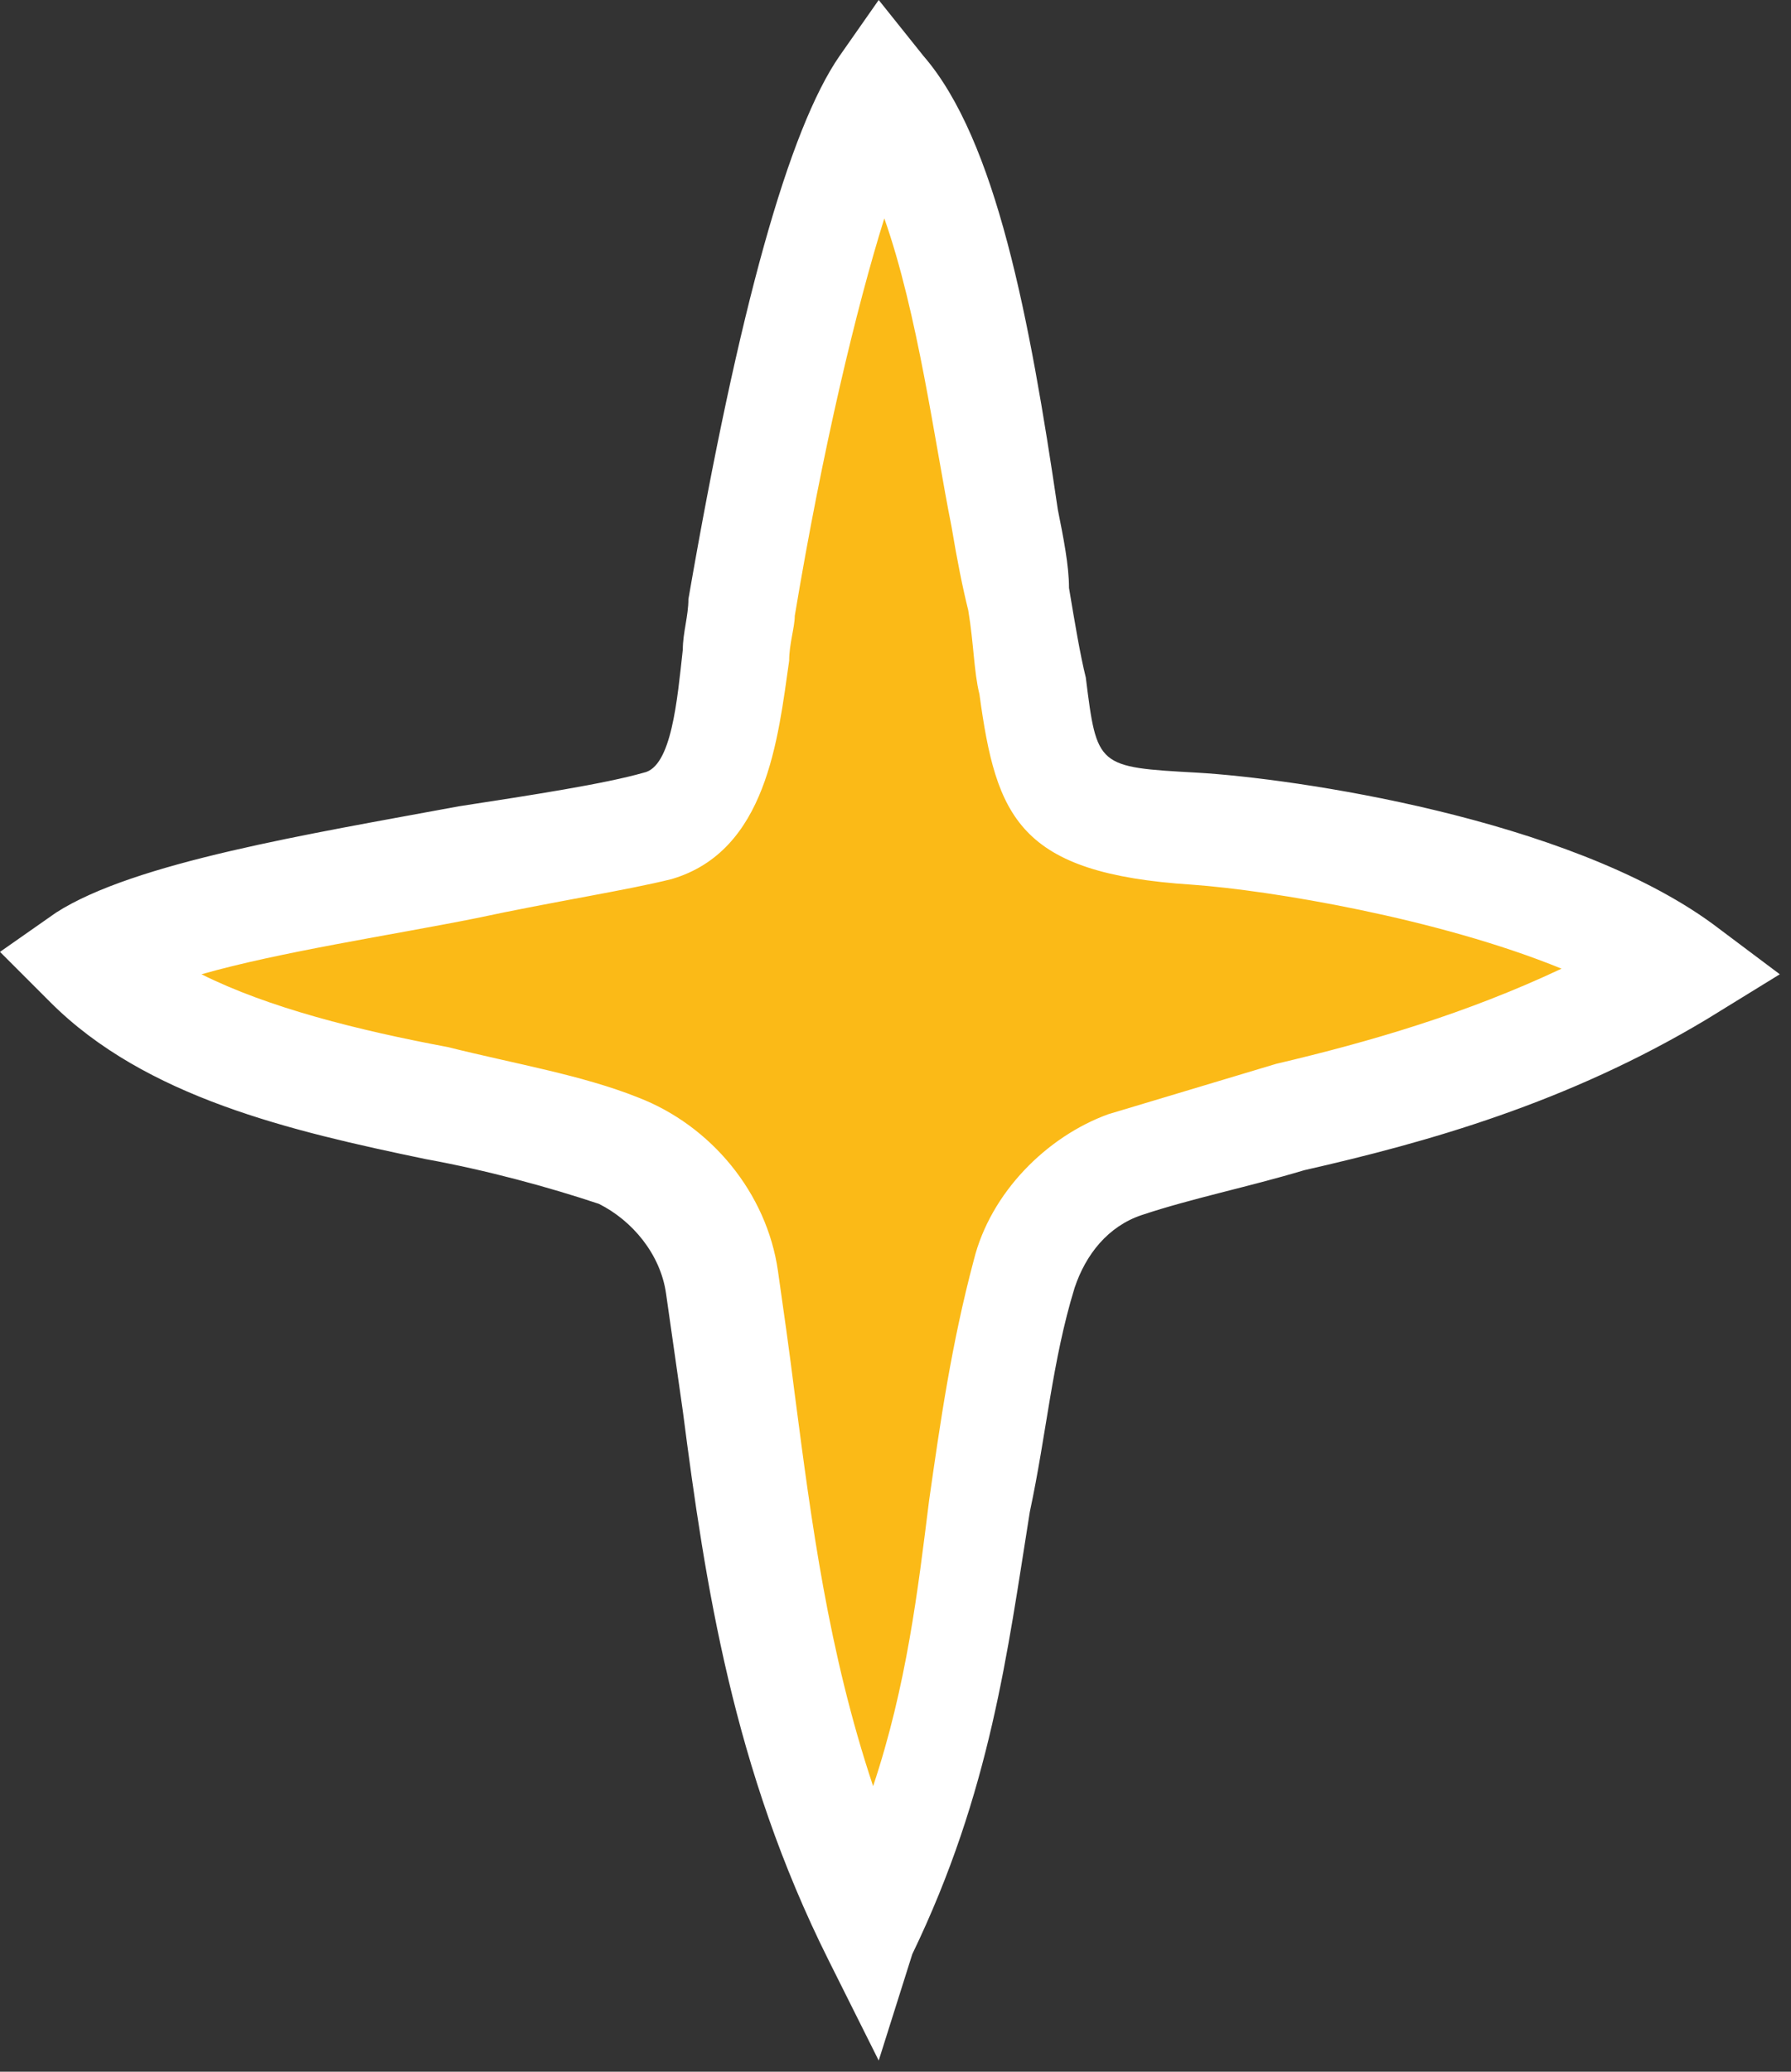
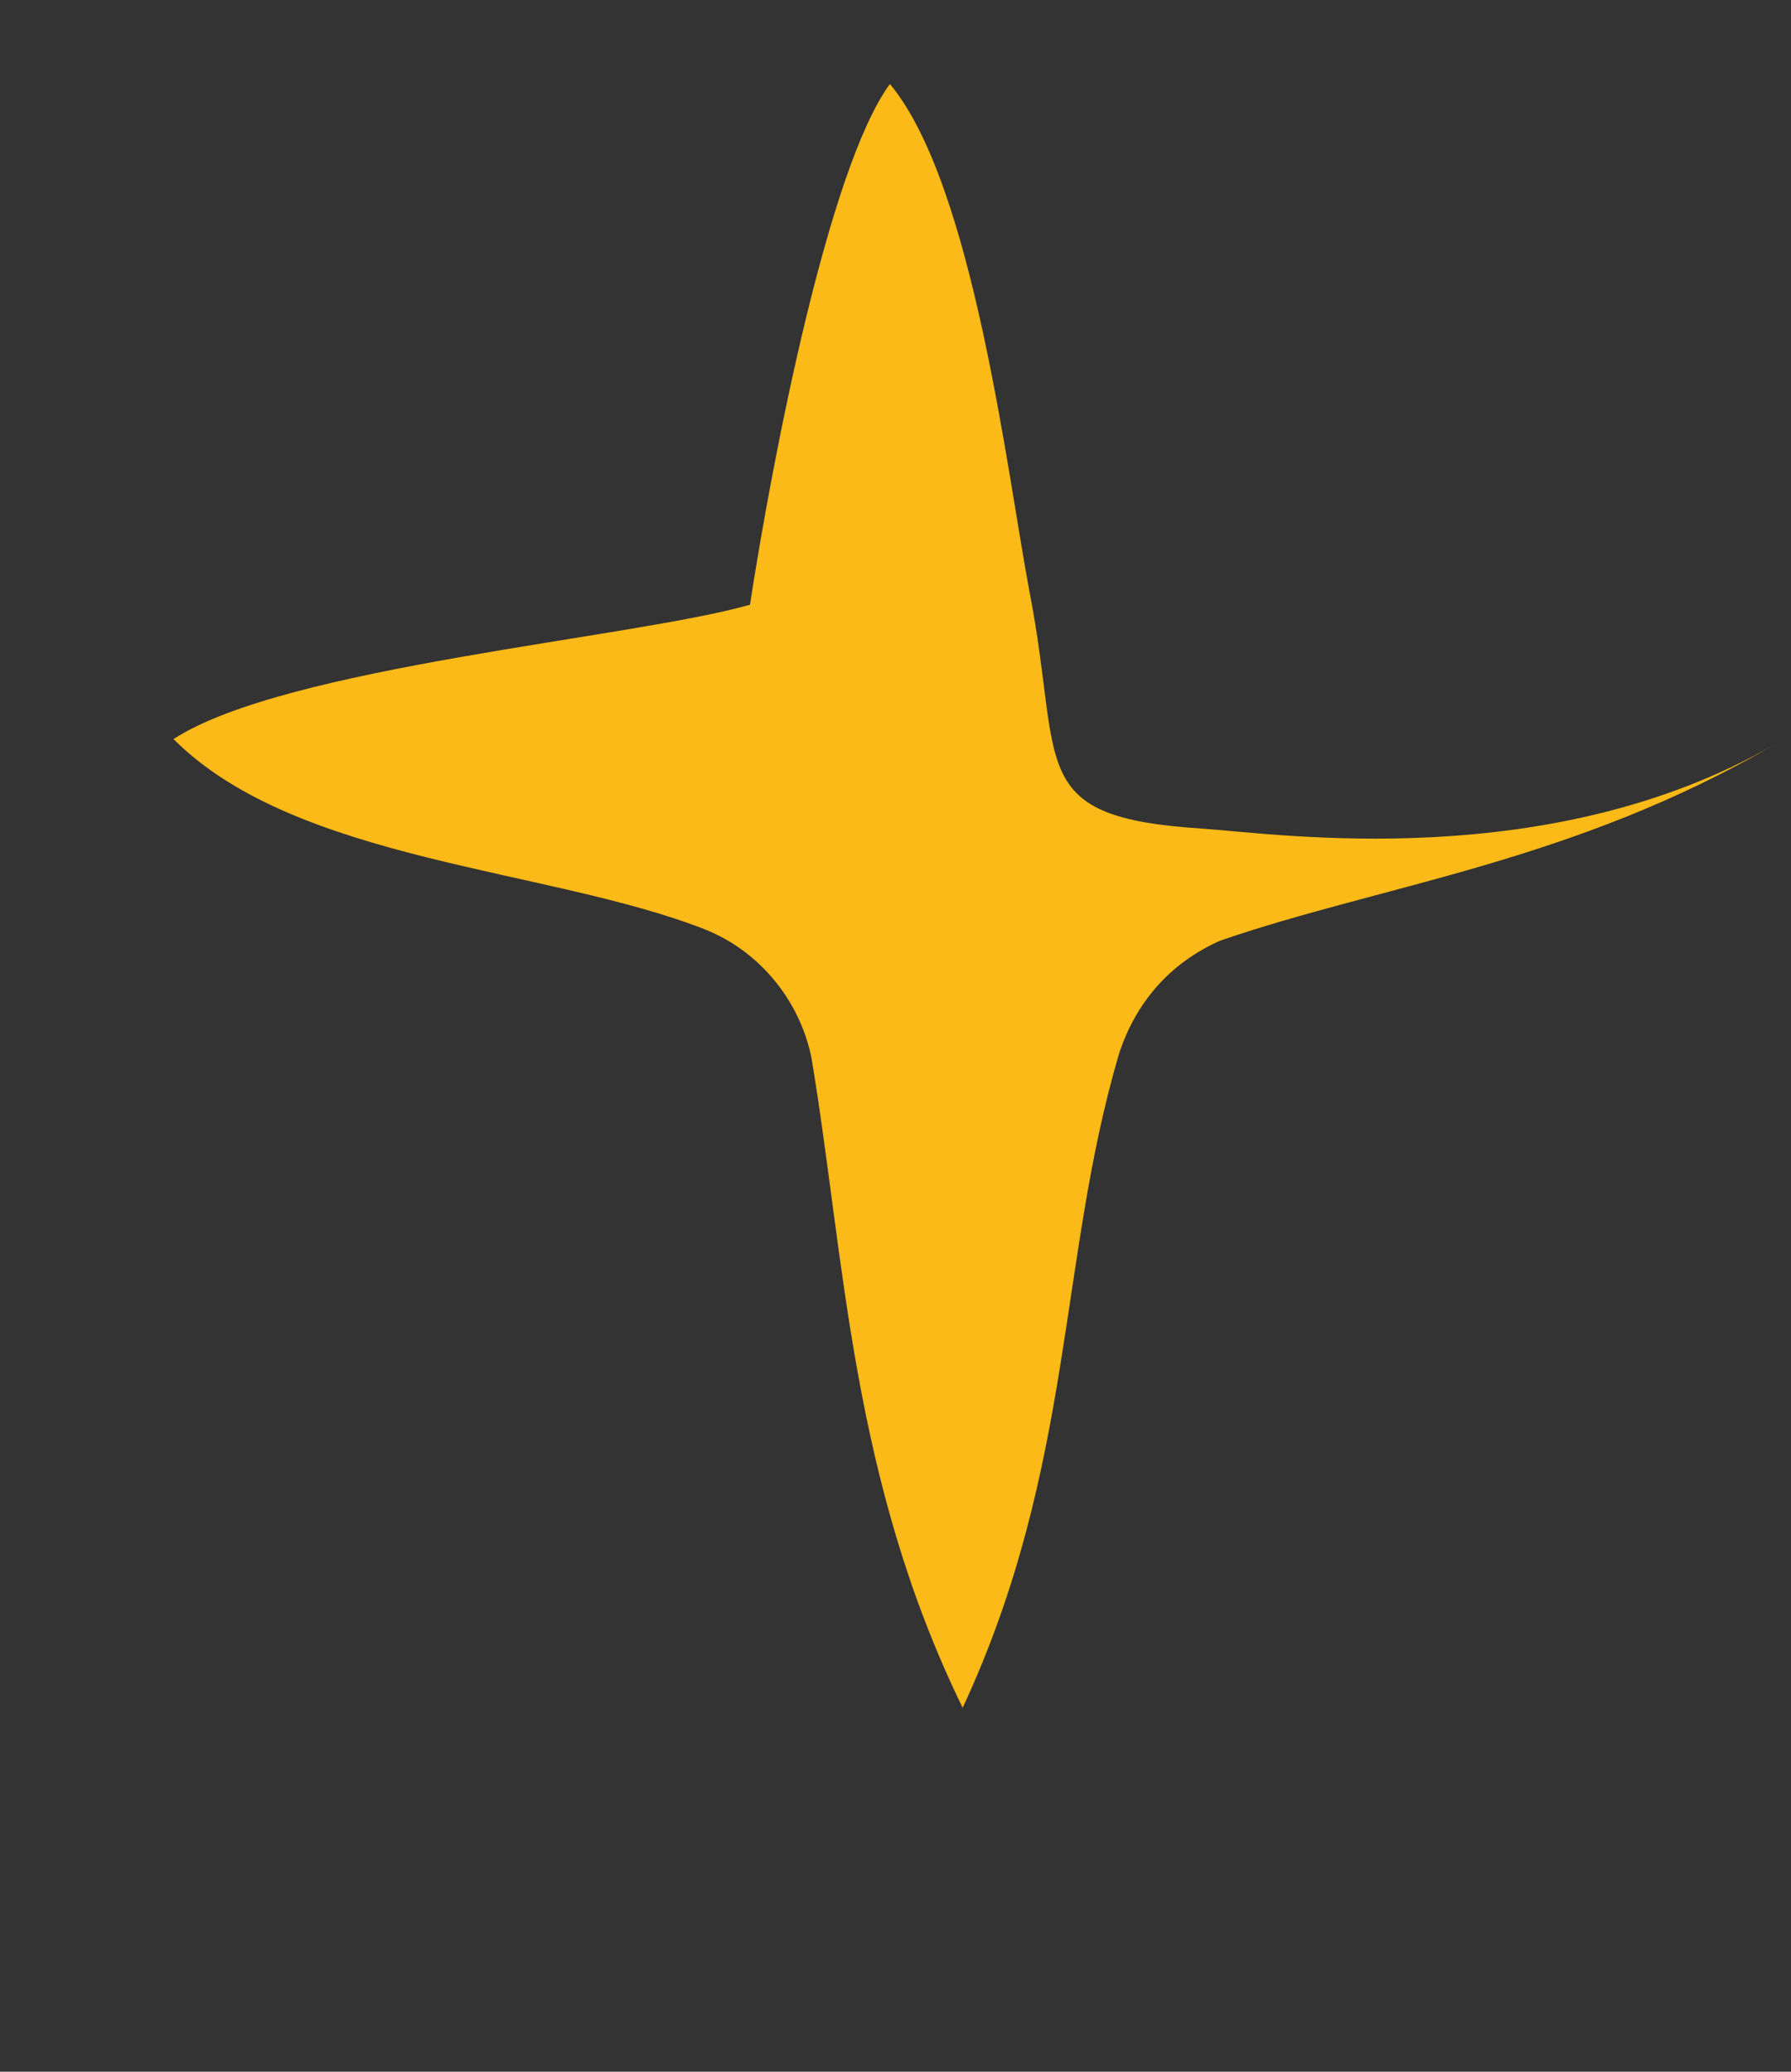
<svg xmlns="http://www.w3.org/2000/svg" version="1.1" id="Слой_1" x="0px" y="0px" viewBox="0 0 32 37" style="enable-background:new 0 0 32 37;" xml:space="preserve">
  <rect x="0" y="0" width="32" height="37" fill="#333333" stroke="none" />
  <style type="text/css"> .st0{fill:#FBBA17;} .st1{fill:#FFFFFF;} </style>
-   <path class="st0" d="M21.5,14.8c-3.2-0.2-2.5-1.1-3.1-4.2c-0.4-2.1-1-7.3-2.5-9.1c-1.1,1.5-2.1,6.7-2.5,9.3 c-0.2,1.4-0.2,3.5-1.6,3.9c-2.1,0.6-8.3,1.1-10.3,2.4c2.2,2.2,6.7,2.3,9.5,3.4c1,0.4,1.7,1.3,1.9,2.3c0.6,3.6,0.7,7.5,2.7,11.6 c2-4.3,1.7-8,2.8-11.7c0.3-0.9,0.9-1.6,1.8-2c2.9-1,6.3-1.4,9.9-3.5C27.7,15.6,22.9,14.9,21.5,14.8z" />
-   <path class="st1" d="M3.6,17.4c1.2,0.6,2.8,1,4.4,1.3c1.2,0.3,2.4,0.5,3.4,0.9c1.3,0.5,2.3,1.7,2.5,3.1c0.1,0.7,0.2,1.4,0.3,2.2 c0.3,2.3,0.6,4.6,1.4,7c0.6-1.8,0.8-3.5,1-5.1c0.2-1.4,0.4-2.8,0.8-4.3c0.3-1.2,1.3-2.2,2.4-2.6c1-0.3,2-0.6,3-0.9 c1.7-0.4,3.4-0.9,5.1-1.7c-2.2-0.9-5.2-1.4-6.6-1.5h0c-3.1-0.2-3.5-1.2-3.8-3.4c-0.1-0.4-0.1-0.9-0.2-1.5c-0.1-0.4-0.2-0.9-0.3-1.5 c-0.3-1.5-0.6-3.8-1.2-5.5c-0.5,1.6-1.1,4.1-1.6,7.1c0,0.2-0.1,0.5-0.1,0.8c-0.2,1.4-0.4,3.4-2.1,3.9c-0.8,0.2-2.1,0.4-3.5,0.7 C7,16.7,5,17,3.6,17.4z M15.7,36.8L14.8,35c-1.7-3.4-2.2-6.7-2.6-9.8c-0.1-0.7-0.2-1.4-0.3-2.1c-0.1-0.7-0.6-1.3-1.2-1.6 c-0.9-0.3-2-0.6-3.1-0.8c-2.4-0.5-5-1.1-6.7-2.8L0,17l1-0.7c1.4-0.9,4.5-1.4,7.2-1.9c1.3-0.2,2.6-0.4,3.3-0.6 c0.5-0.1,0.6-1.3,0.7-2.2c0-0.3,0.1-0.6,0.1-0.9c0.9-5.2,1.8-8.4,2.7-9.7l0.7-1l0.8,1c1.3,1.5,1.9,4.7,2.4,8.1 c0.1,0.5,0.2,1,0.2,1.4c0.1,0.6,0.2,1.2,0.3,1.6c0.2,1.6,0.2,1.6,2,1.7c1.7,0.1,6.6,0.8,9.2,2.7l1.2,0.9l-1.3,0.8 c-2.5,1.5-5,2.2-7.2,2.7c-1,0.3-2,0.5-2.9,0.8c-0.6,0.2-1,0.7-1.2,1.3c-0.4,1.3-0.5,2.6-0.8,4c-0.4,2.5-0.7,5-2.1,7.9L15.7,36.8z" />
+   <path class="st0" d="M21.5,14.8c-3.2-0.2-2.5-1.1-3.1-4.2c-0.4-2.1-1-7.3-2.5-9.1c-1.1,1.5-2.1,6.7-2.5,9.3 c-2.1,0.6-8.3,1.1-10.3,2.4c2.2,2.2,6.7,2.3,9.5,3.4c1,0.4,1.7,1.3,1.9,2.3c0.6,3.6,0.7,7.5,2.7,11.6 c2-4.3,1.7-8,2.8-11.7c0.3-0.9,0.9-1.6,1.8-2c2.9-1,6.3-1.4,9.9-3.5C27.7,15.6,22.9,14.9,21.5,14.8z" />
</svg>